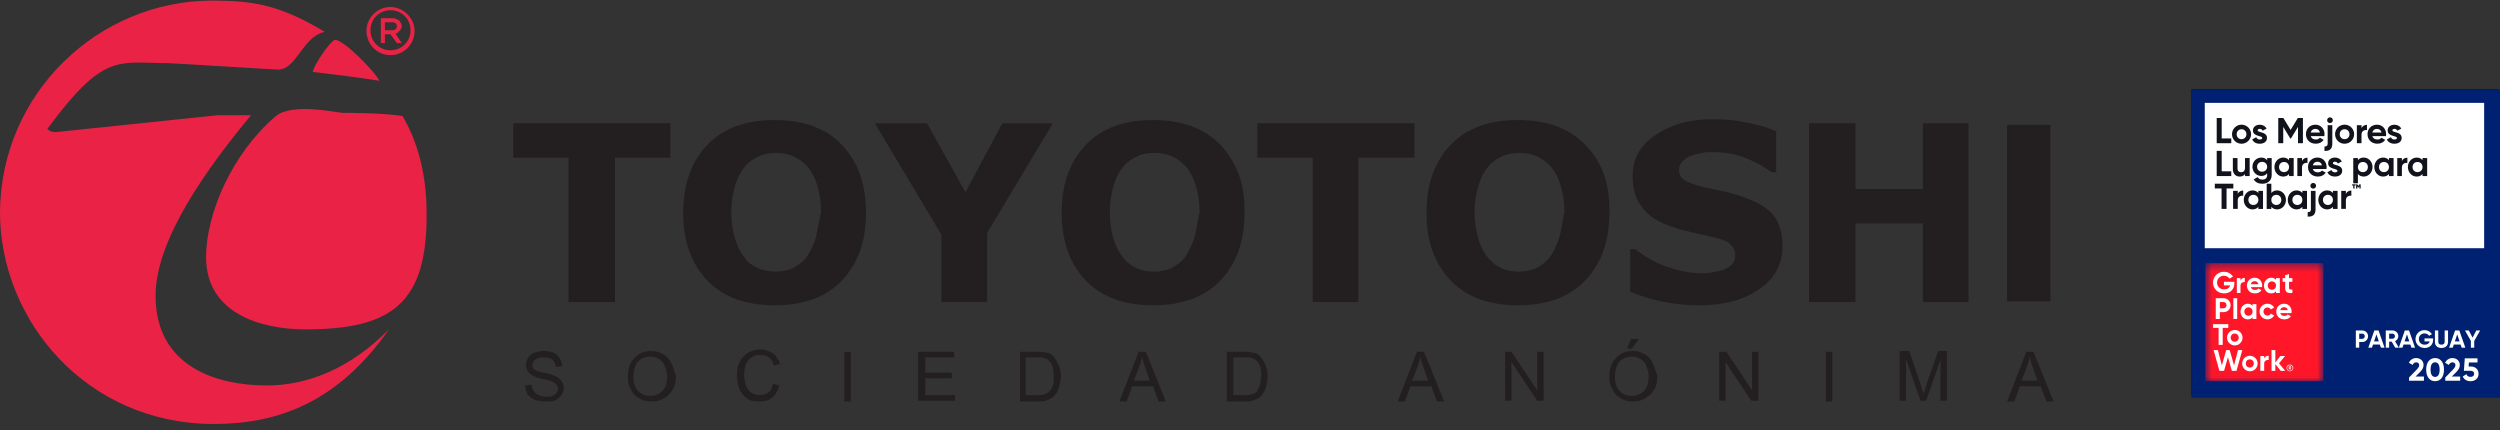
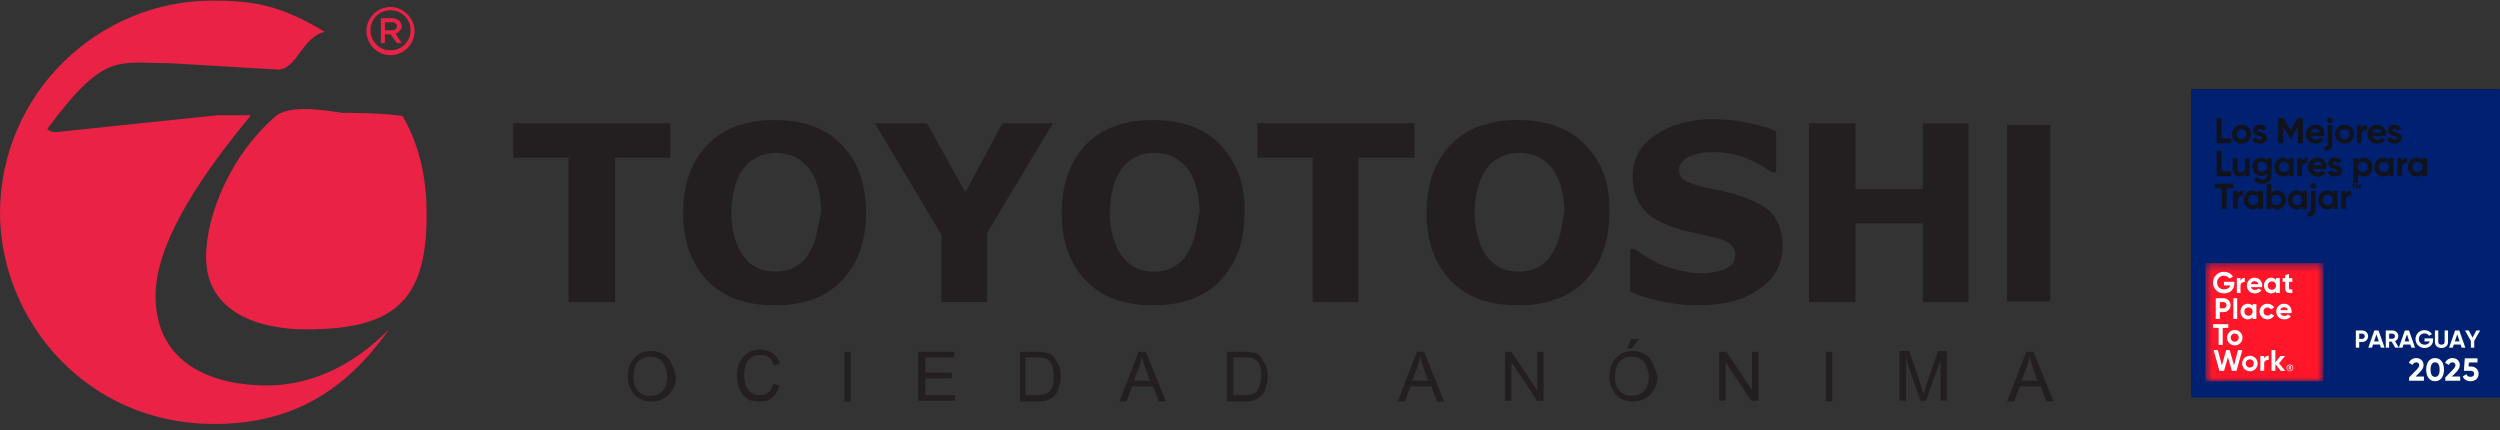
<svg xmlns="http://www.w3.org/2000/svg" width="308" height="53" viewBox="0 0 308 53" fill="none">
  <rect x="0" y="0" width="308" height="53" fill="#333333" stroke="none" />
  <path d="M250.531 43.342H249.641L247.271 49.467H248.16L248.851 47.59H251.42L252.111 49.467H253L250.531 43.342ZM249.049 46.899L249.74 45.12C249.839 44.725 250.037 44.33 250.037 43.935C250.135 44.231 250.234 44.725 250.432 45.219L251.025 46.899H249.049Z" fill="#231F20" />
  <path d="M234.034 49.368V43.243H235.22L236.702 47.59C236.8 47.985 236.899 48.281 236.998 48.479C237.097 48.281 237.195 47.886 237.294 47.491L238.776 43.243H239.863V49.368H239.072V44.33L237.294 49.368H236.603L234.825 44.231V49.368H234.034Z" fill="#231F20" />
  <path d="M225.734 43.342H224.943V49.467H225.734V43.342Z" fill="#231F20" />
  <path d="M211.807 49.368V43.342H212.696L215.857 48.084V43.342H216.647V49.368H215.758L212.597 44.627V49.368H211.807Z" fill="#231F20" />
  <path d="M200.445 42.947L200.939 41.761H201.927L201.038 42.947H200.445Z" fill="#231F20" />
  <path d="M203.607 44.725C203.41 44.231 203.014 43.836 202.619 43.638C202.125 43.342 201.631 43.243 201.137 43.243C200.248 43.243 199.557 43.539 199.063 44.132C198.47 44.725 198.272 45.515 198.272 46.503C198.272 46.997 198.371 47.59 198.668 47.985C198.865 48.479 199.26 48.874 199.656 49.072C200.149 49.368 200.643 49.467 201.236 49.467C201.73 49.467 202.224 49.368 202.718 49.072C203.212 48.775 203.508 48.479 203.805 47.985C204.101 47.491 204.2 46.898 204.2 46.306C204.002 45.713 203.805 45.219 203.607 44.725ZM202.52 48.183C202.125 48.578 201.631 48.775 201.039 48.775C200.446 48.775 199.952 48.578 199.557 48.183C199.162 47.788 198.964 47.195 198.964 46.503C198.964 45.614 199.162 44.923 199.557 44.527C199.952 44.132 200.446 43.935 201.039 43.935C201.434 43.935 201.829 44.033 202.125 44.231C202.422 44.429 202.718 44.725 202.817 45.12C203.014 45.515 203.113 45.91 203.113 46.404C203.113 47.195 202.916 47.788 202.52 48.183Z" fill="#231F20" />
  <path d="M185.429 49.368V43.342H186.219L189.38 48.084V43.342H190.171V49.368H189.38L186.219 44.627V49.368H185.429Z" fill="#231F20" />
  <path d="M175.45 43.342H174.561L172.19 49.467H173.08L173.771 47.59H176.34L177.031 49.467H177.92L175.45 43.342ZM173.969 46.899L174.66 45.12C174.759 44.725 174.957 44.33 174.957 43.935C175.055 44.231 175.154 44.725 175.352 45.219L175.944 46.899H173.969Z" fill="#231F20" />
  <path d="M155.89 44.923C155.693 44.528 155.495 44.133 155.199 43.836C155.001 43.639 154.705 43.441 154.31 43.441C154.013 43.342 153.717 43.342 153.223 43.342H151.148V49.467H153.322C153.717 49.467 154.013 49.467 154.31 49.368C154.606 49.27 154.804 49.171 155.001 49.072C155.199 48.973 155.396 48.776 155.594 48.479C155.792 48.282 155.89 47.985 155.989 47.59C156.088 47.195 156.187 46.8 156.187 46.405C156.187 45.812 156.088 45.318 155.89 44.923ZM155.199 47.492C155.1 47.788 154.902 48.084 154.804 48.282C154.705 48.381 154.507 48.479 154.211 48.578C154.013 48.677 153.618 48.677 153.223 48.677H151.939V44.034H153.223C153.717 44.034 154.013 44.034 154.31 44.133C154.606 44.231 154.902 44.429 155.1 44.824C155.298 45.12 155.396 45.614 155.396 46.306C155.298 46.8 155.298 47.195 155.199 47.492Z" fill="#231F20" />
  <path d="M141.17 43.342H140.281L137.91 49.467H138.799L139.491 47.59H142.059L142.751 49.467H143.64L141.17 43.342ZM139.688 46.899L140.38 45.12C140.479 44.725 140.676 44.33 140.676 43.935C140.775 44.231 140.874 44.725 141.071 45.219L141.664 46.899H139.688Z" fill="#231F20" />
  <path d="M130.403 44.923C130.205 44.528 130.008 44.133 129.712 43.836C129.514 43.639 129.218 43.441 128.822 43.441C128.526 43.342 128.23 43.342 127.736 43.342H125.661V49.467H127.835C128.23 49.467 128.526 49.467 128.822 49.368C129.119 49.27 129.316 49.171 129.514 49.072C129.712 48.973 129.909 48.776 130.107 48.479C130.304 48.282 130.403 47.985 130.502 47.59C130.601 47.195 130.699 46.8 130.699 46.405C130.699 45.812 130.601 45.318 130.403 44.923ZM129.712 47.492C129.613 47.788 129.415 48.084 129.218 48.282C129.119 48.381 128.921 48.479 128.625 48.578C128.427 48.677 128.131 48.677 127.637 48.677H126.353V44.034H127.637C128.131 44.034 128.427 44.034 128.724 44.133C129.02 44.231 129.316 44.429 129.514 44.824C129.712 45.12 129.81 45.614 129.81 46.306C129.81 46.8 129.81 47.195 129.712 47.492Z" fill="#231F20" />
  <path d="M113.114 49.368V43.342H117.56V44.034H114.003V45.911H117.263V46.602H114.003V48.677H117.659V49.368H113.114Z" fill="#231F20" />
  <path d="M104.816 43.342H104.025V49.467H104.816V43.342Z" fill="#231F20" />
  <path d="M95.234 47.294L96.024 47.491C95.826 48.183 95.53 48.677 95.135 48.973C94.74 49.368 94.147 49.467 93.554 49.467C92.863 49.467 92.369 49.368 91.974 49.072C91.578 48.776 91.282 48.38 91.085 47.887C90.887 47.393 90.788 46.8 90.788 46.207C90.788 45.614 90.887 45.022 91.183 44.528C91.381 44.034 91.776 43.737 92.171 43.441C92.566 43.243 93.06 43.046 93.653 43.046C94.246 43.046 94.74 43.243 95.234 43.54C95.629 43.836 95.925 44.33 96.123 44.824L95.332 45.022C95.234 44.627 95.036 44.231 94.74 44.034C94.443 43.836 94.147 43.737 93.752 43.737C93.258 43.737 92.863 43.836 92.566 44.034C92.27 44.231 92.072 44.528 91.875 44.923C91.776 45.318 91.677 45.713 91.677 46.108C91.677 46.602 91.776 47.096 91.875 47.491C92.072 47.887 92.27 48.183 92.566 48.38C92.863 48.578 93.258 48.677 93.554 48.677C94.048 48.677 94.344 48.578 94.74 48.282C94.937 48.183 95.135 47.788 95.234 47.294Z" fill="#231F20" />
  <path d="M82.687 44.725C82.49 44.231 82.094 43.836 81.699 43.638C81.205 43.342 80.711 43.243 80.217 43.243C79.328 43.243 78.637 43.539 78.143 44.132C77.55 44.725 77.353 45.515 77.353 46.503C77.353 46.997 77.451 47.59 77.748 47.985C77.945 48.479 78.34 48.874 78.736 49.072C79.23 49.368 79.724 49.467 80.316 49.467C80.81 49.467 81.304 49.368 81.798 49.072C82.292 48.775 82.588 48.479 82.885 47.985C83.181 47.491 83.28 46.898 83.28 46.306C83.082 45.713 82.984 45.219 82.687 44.725ZM81.6 48.183C81.205 48.578 80.711 48.775 80.119 48.775C79.526 48.775 79.032 48.578 78.637 48.183C78.242 47.788 78.044 47.195 78.044 46.503C78.044 45.614 78.242 44.923 78.637 44.527C79.032 44.132 79.526 43.935 80.119 43.935C80.514 43.935 80.909 44.033 81.205 44.231C81.502 44.429 81.798 44.725 81.897 45.12C82.094 45.515 82.193 45.91 82.193 46.404C82.193 47.195 81.996 47.788 81.6 48.183Z" fill="#231F20" />
-   <path d="M64.707 47.491L65.497 47.392C65.497 47.689 65.596 47.985 65.794 48.183C65.892 48.38 66.09 48.578 66.386 48.677C66.683 48.775 66.979 48.874 67.276 48.874C67.572 48.874 67.868 48.874 68.066 48.775C68.263 48.677 68.461 48.578 68.56 48.38C68.659 48.183 68.757 48.084 68.757 47.886C68.757 47.689 68.659 47.491 68.56 47.392C68.461 47.294 68.263 47.096 67.967 46.997C67.769 46.898 67.473 46.8 66.88 46.701C66.288 46.602 65.892 46.404 65.695 46.306C65.399 46.108 65.201 46.009 65.003 45.713C64.905 45.515 64.806 45.219 64.806 44.923C64.806 44.626 64.905 44.33 65.102 44.033C65.3 43.737 65.497 43.539 65.892 43.441C66.189 43.342 66.584 43.243 66.979 43.243C67.473 43.243 67.868 43.342 68.165 43.441C68.461 43.539 68.757 43.836 68.955 44.132C69.153 44.429 69.251 44.725 69.251 45.12L68.461 45.219C68.461 44.824 68.263 44.527 68.066 44.33C67.868 44.132 67.473 44.033 66.979 44.033C66.485 44.033 66.189 44.132 65.892 44.33C65.695 44.527 65.596 44.725 65.596 45.021C65.596 45.219 65.695 45.416 65.794 45.515C65.991 45.614 66.386 45.812 66.979 45.91C67.671 46.009 68.066 46.207 68.362 46.306C68.757 46.503 68.955 46.701 69.153 46.898C69.35 47.195 69.449 47.392 69.449 47.788C69.449 48.084 69.35 48.38 69.153 48.677C68.955 48.973 68.659 49.171 68.362 49.368C68.165 49.467 67.769 49.467 67.276 49.467C66.683 49.467 66.288 49.368 65.892 49.269C65.497 49.072 65.201 48.874 65.003 48.578C64.806 48.183 64.707 47.886 64.707 47.491Z" fill="#231F20" />
  <path d="M252.605 15.385H247.271V37.119H252.605V15.385Z" fill="#231F20" />
  <path d="M242.527 37.216H236.896V27.535H228.598V37.216H222.868V15.186H228.598V23.287H236.896V15.186H242.527V37.216Z" fill="#231F20" />
  <path d="M219.609 30.301C219.609 32.474 218.72 34.252 216.843 35.536C214.966 36.92 212.496 37.611 209.335 37.611C207.557 37.611 205.976 37.414 204.593 37.117C203.21 36.821 202.024 36.426 200.839 35.932V30.696H201.432C202.617 31.585 203.901 32.375 205.383 32.869C206.865 33.363 208.248 33.66 209.532 33.66C209.829 33.66 210.323 33.66 210.915 33.561C211.508 33.462 211.903 33.363 212.298 33.264C212.694 33.067 213.089 32.869 213.385 32.573C213.682 32.276 213.78 31.881 213.78 31.387C213.78 30.893 213.583 30.498 213.188 30.103C212.792 29.708 212.2 29.51 211.409 29.313C210.619 29.115 209.73 28.918 208.841 28.72C207.952 28.523 207.063 28.325 206.272 28.029C204.395 27.436 203.111 26.645 202.321 25.559C201.53 24.571 201.135 23.287 201.135 21.706C201.135 19.631 202.024 17.952 203.901 16.668C205.778 15.383 208.051 14.692 210.915 14.692C212.397 14.692 213.78 14.791 215.163 15.087C216.546 15.383 217.831 15.68 218.819 16.174V21.212H218.226C217.337 20.52 216.25 19.928 214.966 19.434C213.682 18.94 212.397 18.742 211.014 18.742C210.52 18.742 210.125 18.742 209.631 18.841C209.137 18.94 208.742 19.039 208.248 19.236C207.853 19.335 207.557 19.631 207.26 19.928C206.964 20.224 206.865 20.52 206.865 20.916C206.865 21.508 207.063 21.904 207.557 22.2C207.952 22.496 208.841 22.793 210.026 23.089L212.397 23.583C213.188 23.781 213.978 23.978 214.768 24.274C216.448 24.867 217.732 25.559 218.522 26.547C219.214 27.535 219.609 28.72 219.609 30.301Z" fill="#231F20" />
  <path d="M195.306 17.854C193.331 15.779 190.565 14.791 187.008 14.791C183.452 14.791 180.686 15.779 178.71 17.854C176.734 19.928 175.746 22.694 175.746 26.251C175.746 29.708 176.734 32.474 178.71 34.549C180.686 36.624 183.452 37.611 187.008 37.611C190.565 37.611 193.331 36.624 195.306 34.549C197.282 32.474 198.27 29.708 198.27 26.251C198.369 22.694 197.381 19.928 195.306 17.854ZM192.046 29.412C191.75 30.301 191.355 31.091 190.861 31.783C190.367 32.376 189.774 32.771 189.181 33.067C188.49 33.364 187.798 33.462 187.107 33.462C186.415 33.462 185.724 33.364 185.032 33.067C184.341 32.771 183.847 32.376 183.353 31.783C182.859 31.19 182.464 30.499 182.167 29.511C181.871 28.622 181.673 27.436 181.673 26.152C181.673 24.868 181.871 23.781 182.167 22.793C182.464 21.805 182.859 21.114 183.353 20.521C183.847 19.928 184.44 19.533 185.131 19.237C185.724 18.94 186.415 18.841 187.206 18.841C187.897 18.841 188.589 18.94 189.28 19.237C189.972 19.533 190.466 19.928 191.059 20.521C191.552 21.114 191.948 21.805 192.244 22.793C192.54 23.682 192.738 24.868 192.738 26.152C192.442 27.436 192.343 28.523 192.046 29.412Z" fill="#231F20" />
  <path d="M174.266 19.434H167.351V37.216H161.72V19.434H154.903V15.186H174.266V19.434Z" fill="#231F20" />
  <path d="M150.359 17.854C148.383 15.779 145.617 14.791 142.061 14.791C138.504 14.791 135.738 15.779 133.763 17.854C131.787 19.928 130.799 22.694 130.799 26.251C130.799 29.708 131.787 32.474 133.763 34.549C135.738 36.624 138.504 37.611 142.061 37.611C145.617 37.611 148.383 36.624 150.359 34.549C152.335 32.474 153.323 29.708 153.323 26.251C153.422 22.694 152.335 19.928 150.359 17.854ZM147.099 29.412C146.803 30.301 146.408 31.091 145.914 31.783C145.42 32.376 144.827 32.771 144.234 33.067C143.543 33.364 142.851 33.462 142.16 33.462C141.468 33.462 140.777 33.364 140.085 33.067C139.394 32.771 138.9 32.376 138.406 31.783C137.912 31.19 137.517 30.499 137.22 29.511C136.924 28.622 136.726 27.436 136.726 26.152C136.726 24.868 136.924 23.781 137.22 22.793C137.517 21.805 137.912 21.114 138.406 20.521C138.9 19.928 139.492 19.533 140.184 19.237C140.777 18.94 141.468 18.841 142.258 18.841C142.95 18.841 143.641 18.94 144.333 19.237C145.025 19.533 145.519 19.928 146.111 20.521C146.605 21.114 147 21.805 147.297 22.793C147.593 23.682 147.791 24.868 147.791 26.152C147.494 27.436 147.396 28.523 147.099 29.412Z" fill="#231F20" />
  <path d="M129.711 15.186L121.61 28.72V37.216H115.979V28.918L107.779 15.186H114.201L118.943 23.682L123.487 15.186H129.711Z" fill="#231F20" />
  <path d="M103.73 17.854C101.755 15.779 98.988 14.791 95.432 14.791C91.876 14.791 89.109 15.779 87.134 17.854C85.158 19.928 84.17 22.694 84.17 26.251C84.17 29.708 85.158 32.474 87.134 34.549C89.109 36.624 91.876 37.611 95.432 37.611C98.988 37.611 101.755 36.624 103.73 34.549C105.706 32.474 106.694 29.708 106.694 26.251C106.694 22.694 105.706 19.928 103.73 17.854ZM100.47 29.412C100.174 30.301 99.779 31.091 99.285 31.783C98.791 32.376 98.198 32.771 97.605 33.067C96.914 33.364 96.222 33.462 95.531 33.462C94.839 33.462 94.148 33.364 93.456 33.067C92.765 32.771 92.172 32.376 91.777 31.783C91.283 31.19 90.888 30.499 90.591 29.511C90.295 28.622 90.097 27.436 90.097 26.152C90.097 24.868 90.295 23.781 90.591 22.793C90.888 21.805 91.283 21.114 91.777 20.521C92.271 19.928 92.863 19.533 93.555 19.237C94.148 18.94 94.839 18.841 95.629 18.841C96.321 18.841 97.013 18.94 97.704 19.237C98.396 19.533 98.89 19.928 99.482 20.521C99.976 21.114 100.371 21.805 100.668 22.793C100.964 23.682 101.162 24.868 101.162 26.152C100.865 27.436 100.668 28.523 100.47 29.412Z" fill="#231F20" />
  <path d="M82.587 19.434H75.771V37.216H70.041V19.434H63.225V15.186H82.587V19.434Z" fill="#231F20" />
  <path d="M26.179 0.072C31.316 0.072 34.576 0.665 40.01 3.925C37.244 4.518 36.552 8.568 34.28 8.568C33.589 8.568 21.339 7.778 20.647 7.778C14.522 7.778 12.843 6.395 5.829 15.879C6.026 16.076 6.224 16.274 6.915 16.274L26.772 14.199H30.921C25.685 20.522 19.165 29.413 19.165 36.427C19.165 45.12 26.575 47.491 32.897 47.491C37.837 47.491 43.171 45.417 47.913 40.576C41.59 49.665 34.083 52.233 26.377 52.233C10.57 52.233 0 39.391 0 26.153C0.099 11.433 12.151 0.072 26.179 0.072Z" fill="#EA2346" />
-   <path d="M41.294 4.913C42.381 4.913 46.333 8.963 46.728 9.951C43.665 9.457 40.998 9.161 38.528 8.864C38.726 7.876 40.8 4.913 41.294 4.913Z" fill="#EA2346" />
  <path d="M42.184 13.903C42.875 13.903 47.123 13.903 49.593 14.298C51.865 18.151 52.557 22.497 52.557 26.251C52.656 37.415 48.21 40.576 37.64 40.576C32.107 40.576 25.39 38.6 25.39 31.685C25.39 26.35 28.551 18.941 33.984 14.298C36.059 12.618 41.591 13.903 42.184 13.903Z" fill="#EA2346" />
  <path d="M48.111 6.79C46.432 6.79 45.148 5.407 45.148 3.826C45.148 2.147 46.531 0.862 48.111 0.862C49.692 0.862 51.075 2.245 51.075 3.826C51.075 5.407 49.791 6.79 48.111 6.79ZM48.111 1.257C46.728 1.257 45.641 2.344 45.641 3.727C45.641 5.11 46.728 6.197 48.111 6.197C49.494 6.197 50.581 5.11 50.581 3.727C50.581 2.344 49.494 1.257 48.111 1.257Z" fill="#EA2346" />
  <path d="M46.925 2.246H48.308C48.505 2.246 48.703 2.246 48.802 2.344C48.901 2.443 49.098 2.443 49.197 2.542C49.296 2.641 49.296 2.74 49.395 2.838C49.395 2.937 49.493 3.036 49.493 3.233C49.493 3.332 49.493 3.431 49.395 3.53C49.395 3.629 49.296 3.727 49.197 3.826C49.098 3.925 49.098 3.925 48.999 4.024C48.901 4.123 48.802 4.123 48.703 4.123L49.493 5.308H48.901L48.11 4.221H47.419V5.308H46.925V2.246ZM48.209 3.727C48.407 3.727 48.505 3.727 48.703 3.629C48.802 3.53 48.901 3.431 48.901 3.233C48.901 3.036 48.802 2.937 48.703 2.838C48.604 2.74 48.407 2.74 48.209 2.74H47.419V3.727H48.209Z" fill="#EA2346" />
  <g clip-path="url(#clip0_6301_4471)">
    <path d="M307.776 11H270V48.773H307.776V11Z" fill="black" />
    <path d="M308 11H270V49H308V11Z" fill="#002171" />
    <path d="M291.749 41.426C291.749 41.52 291.73 41.613 291.694 41.7C291.657 41.787 291.604 41.865 291.537 41.931C291.469 41.997 291.39 42.049 291.302 42.084C291.215 42.119 291.121 42.136 291.027 42.134H290.655V42.829H290.238V40.715H291.027C291.121 40.714 291.215 40.731 291.303 40.766C291.39 40.8 291.47 40.852 291.537 40.919C291.605 40.985 291.658 41.064 291.694 41.151C291.731 41.238 291.749 41.331 291.749 41.426ZM291.335 41.426C291.337 41.384 291.331 41.342 291.316 41.303C291.302 41.264 291.279 41.229 291.25 41.199C291.222 41.169 291.187 41.145 291.148 41.129C291.11 41.112 291.069 41.105 291.027 41.105H290.655V41.746H291.027C291.068 41.746 291.11 41.738 291.148 41.722C291.186 41.706 291.221 41.682 291.25 41.652C291.279 41.622 291.301 41.586 291.316 41.547C291.33 41.509 291.337 41.467 291.335 41.426Z" fill="white" />
    <path d="M293.197 42.45H292.354L292.227 42.831H291.776L292.517 40.716H293.034L293.777 42.831H293.324L293.197 42.45ZM293.067 42.06L292.777 41.196L292.487 42.06H293.067Z" fill="white" />
    <path d="M294.66 42.096H294.343V42.831H293.926V40.716H294.772C294.864 40.716 294.956 40.733 295.041 40.769C295.126 40.804 295.204 40.855 295.269 40.92C295.335 40.985 295.386 41.063 295.422 41.148C295.457 41.233 295.476 41.324 295.476 41.416C295.474 41.547 295.434 41.675 295.362 41.784C295.289 41.893 295.188 41.98 295.068 42.033L295.536 42.831H295.086L294.66 42.096ZM294.343 41.731H294.772C294.85 41.724 294.923 41.688 294.976 41.63C295.029 41.572 295.059 41.497 295.059 41.418C295.059 41.34 295.029 41.264 294.976 41.206C294.923 41.148 294.85 41.112 294.772 41.105H294.343V41.731Z" fill="white" />
    <path d="M296.956 42.45H296.112L295.985 42.831H295.535L296.276 40.716H296.792L297.535 42.831H297.082L296.956 42.45ZM296.825 42.06L296.537 41.196L296.247 42.06H296.825Z" fill="white" />
    <path d="M299.761 41.858C299.761 42.468 299.329 42.873 298.722 42.873C298.061 42.873 297.589 42.38 297.589 41.776C297.587 41.63 297.615 41.486 297.67 41.351C297.725 41.216 297.807 41.093 297.91 40.99C298.014 40.888 298.137 40.807 298.272 40.752C298.407 40.698 298.552 40.671 298.698 40.673C298.881 40.67 299.061 40.714 299.222 40.8C299.384 40.886 299.52 41.012 299.619 41.166L299.263 41.371C299.166 41.202 298.952 41.078 298.696 41.078C298.294 41.078 298.004 41.374 298.004 41.776C298.004 42.169 298.287 42.465 298.726 42.465C299.057 42.465 299.27 42.305 299.343 42.063H298.7V41.694H299.761V41.858Z" fill="white" />
    <path d="M299.981 42.139V40.716H300.396V42.105C300.396 42.311 300.504 42.465 300.788 42.465C301.073 42.465 301.181 42.311 301.181 42.105V40.716H301.598V42.139C301.598 42.595 301.254 42.873 300.788 42.873C300.323 42.873 299.981 42.595 299.981 42.139Z" fill="white" />
    <path d="M303.148 42.45H302.305L302.178 42.831H301.728L302.468 40.716H302.985L303.728 42.831H303.275L303.148 42.45ZM303.019 42.06L302.729 41.196L302.44 42.06H303.019Z" fill="white" />
    <path d="M304.826 42.006V42.831H304.412V42.006L303.689 40.716H304.162L304.62 41.598L305.08 40.716H305.552L304.826 42.006Z" fill="white" />
    <path d="M296.793 46.508L297.73 45.544C297.906 45.36 298.043 45.18 298.043 44.995C298.046 44.948 298.039 44.9 298.022 44.856C298.005 44.811 297.979 44.771 297.945 44.737C297.911 44.703 297.871 44.677 297.826 44.66C297.782 44.643 297.734 44.636 297.687 44.639C297.475 44.639 297.318 44.765 297.228 44.961L296.773 44.692C296.85 44.517 296.977 44.368 297.138 44.265C297.299 44.162 297.487 44.109 297.679 44.112C298.151 44.112 298.584 44.426 298.584 44.975C298.584 45.307 298.392 45.594 298.133 45.852L297.596 46.389H298.627V46.909H296.793V46.508Z" fill="white" />
    <path d="M298.905 45.539C298.905 44.692 299.305 44.112 300.003 44.112C300.7 44.112 301.1 44.692 301.1 45.539C301.1 46.385 300.704 46.965 300.003 46.965C299.301 46.965 298.905 46.385 298.905 45.539ZM300.563 45.539C300.563 44.959 300.371 44.637 300.003 44.637C299.634 44.637 299.446 44.959 299.446 45.539C299.446 46.118 299.635 46.436 300.003 46.436C300.37 46.436 300.563 46.118 300.563 45.539Z" fill="white" />
    <path d="M301.259 46.508L302.195 45.544C302.372 45.359 302.509 45.179 302.509 44.995C302.512 44.947 302.505 44.9 302.488 44.855C302.471 44.811 302.445 44.77 302.411 44.737C302.377 44.703 302.337 44.677 302.292 44.66C302.248 44.643 302.2 44.636 302.152 44.639C301.941 44.639 301.784 44.764 301.694 44.96L301.239 44.693C301.316 44.518 301.443 44.369 301.604 44.266C301.765 44.163 301.953 44.109 302.144 44.114C302.617 44.114 303.05 44.427 303.05 44.976C303.05 45.309 302.858 45.595 302.599 45.853L302.062 46.39H303.093V46.91H301.259V46.508Z" fill="white" />
    <path d="M305.36 46.058C305.36 46.65 304.894 46.966 304.373 46.966C303.942 46.966 303.567 46.777 303.409 46.374L303.875 46.101C303.942 46.315 304.097 46.432 304.373 46.432C304.656 46.432 304.815 46.282 304.815 46.056C304.815 45.831 304.657 45.681 304.39 45.681H303.551L303.662 44.147H305.23V44.656H304.168L304.132 45.154H304.415C304.922 45.154 305.36 45.465 305.36 46.058Z" fill="white" />
-     <path d="M306.045 12.673H271.627V30.58H306.045V12.673Z" fill="white" />
    <mask id="mask0_6301_4471" style="mask-type:luminance" maskUnits="userSpaceOnUse" x="271" y="32" width="16" height="15">
      <path d="M286.243 32.421H271.692V46.971H286.243V32.421Z" fill="white" />
    </mask>
    <g mask="url(#mask0_6301_4471)">
      <path d="M286.243 32.42H271.692V46.97H286.243V32.42Z" fill="#FF1628" />
      <mask id="mask1_6301_4471" style="mask-type:luminance" maskUnits="userSpaceOnUse" x="271" y="32" width="16" height="15">
        <path d="M286.243 32.421H271.692V46.971H286.243V32.421Z" fill="white" />
      </mask>
      <g mask="url(#mask1_6301_4471)">
        <path d="M273.935 37.986C273.985 37.986 274.035 37.976 274.081 37.957C274.128 37.937 274.169 37.908 274.204 37.872C274.239 37.836 274.266 37.793 274.284 37.746C274.302 37.7 274.31 37.649 274.307 37.599C274.307 37.376 274.151 37.212 273.935 37.212H273.486V37.986H273.935ZM273.935 36.741C274.05 36.739 274.164 36.759 274.271 36.802C274.377 36.845 274.474 36.908 274.556 36.989C274.717 37.151 274.808 37.37 274.808 37.599C274.808 37.828 274.717 38.047 274.556 38.209C274.474 38.29 274.377 38.353 274.271 38.396C274.164 38.439 274.05 38.459 273.935 38.457H273.486V39.297H272.981V36.741H273.935Z" fill="white" />
        <path d="M275.623 36.741H275.151V39.297H275.623V36.741Z" fill="white" />
        <path d="M277.007 38.899C277.074 38.901 277.14 38.889 277.203 38.865C277.265 38.841 277.321 38.804 277.369 38.757C277.417 38.708 277.455 38.65 277.48 38.586C277.505 38.522 277.517 38.454 277.515 38.385C277.517 38.317 277.506 38.248 277.481 38.185C277.456 38.121 277.418 38.064 277.369 38.016C277.272 37.922 277.142 37.869 277.007 37.869C276.872 37.869 276.742 37.922 276.645 38.016C276.598 38.064 276.561 38.122 276.537 38.186C276.512 38.249 276.501 38.317 276.504 38.385C276.501 38.453 276.513 38.521 276.537 38.585C276.561 38.649 276.598 38.708 276.645 38.757C276.693 38.804 276.749 38.841 276.812 38.865C276.874 38.889 276.94 38.901 277.007 38.899ZM277.515 37.471H277.987V39.297H277.515V39.081C277.373 39.26 277.175 39.348 276.92 39.348C276.801 39.349 276.684 39.325 276.575 39.277C276.467 39.229 276.37 39.159 276.291 39.071C276.124 38.882 276.032 38.638 276.032 38.386C276.032 38.134 276.124 37.89 276.291 37.701C276.37 37.612 276.466 37.541 276.575 37.492C276.683 37.443 276.801 37.418 276.92 37.418C277.175 37.418 277.373 37.506 277.515 37.685V37.471Z" fill="white" />
        <path d="M278.665 39.071C278.528 38.936 278.433 38.763 278.395 38.574C278.357 38.385 278.376 38.188 278.45 38.011C278.525 37.833 278.651 37.681 278.812 37.575C278.973 37.47 279.163 37.415 279.356 37.418C279.522 37.414 279.687 37.456 279.831 37.54C279.975 37.623 280.094 37.744 280.174 37.89L279.768 38.126C279.729 38.05 279.669 37.987 279.596 37.944C279.522 37.9 279.437 37.879 279.352 37.882C279.071 37.882 278.863 38.09 278.863 38.382C278.861 38.448 278.872 38.514 278.896 38.575C278.92 38.637 278.956 38.693 279.001 38.74C279.047 38.786 279.102 38.822 279.162 38.846C279.223 38.869 279.287 38.881 279.352 38.879C279.541 38.879 279.699 38.788 279.772 38.638L280.181 38.871C280.106 38.998 280.003 39.106 279.88 39.187C279.757 39.267 279.617 39.319 279.471 39.338C279.325 39.357 279.177 39.343 279.037 39.296C278.898 39.25 278.77 39.172 278.665 39.069" fill="white" />
        <path d="M281.858 38.212C281.84 38.106 281.785 38.01 281.701 37.942C281.618 37.874 281.512 37.839 281.405 37.843C281.153 37.843 280.98 37.978 280.927 38.212H281.858ZM280.934 38.576C280.996 38.807 281.168 38.92 281.449 38.92C281.627 38.92 281.767 38.858 281.858 38.737L282.236 38.956C282.057 39.215 281.79 39.347 281.44 39.347C281.136 39.347 280.896 39.256 280.713 39.073C280.622 38.983 280.552 38.875 280.504 38.756C280.457 38.638 280.435 38.511 280.439 38.383C280.435 38.256 280.458 38.13 280.504 38.012C280.55 37.894 280.62 37.787 280.709 37.696C280.888 37.51 281.122 37.419 281.403 37.419C281.527 37.415 281.65 37.438 281.764 37.485C281.878 37.533 281.98 37.605 282.064 37.696C282.239 37.881 282.334 38.128 282.327 38.383C282.326 38.448 282.32 38.512 282.309 38.576H280.934Z" fill="white" />
        <path d="M274.526 39.936V40.394H273.836V42.492H273.332V40.394H272.646V39.936H274.526Z" fill="white" />
        <path d="M275.312 42.096C275.377 42.098 275.443 42.086 275.503 42.062C275.564 42.038 275.62 42.001 275.666 41.954C275.757 41.856 275.808 41.727 275.808 41.593C275.808 41.459 275.757 41.33 275.666 41.231C275.571 41.14 275.444 41.089 275.312 41.089C275.18 41.089 275.053 41.14 274.958 41.231C274.868 41.331 274.819 41.459 274.819 41.593C274.819 41.726 274.868 41.855 274.958 41.954C275.004 42.001 275.059 42.038 275.12 42.062C275.181 42.086 275.246 42.098 275.312 42.096ZM275.312 42.556C275.091 42.553 274.879 42.474 274.711 42.332C274.542 42.19 274.428 41.994 274.387 41.778C274.347 41.561 274.382 41.337 274.488 41.144C274.594 40.951 274.763 40.8 274.967 40.718C275.172 40.635 275.398 40.626 275.608 40.691C275.819 40.757 276 40.893 276.121 41.077C276.242 41.261 276.296 41.481 276.274 41.7C276.251 41.919 276.154 42.123 275.997 42.279C275.908 42.369 275.801 42.441 275.683 42.488C275.565 42.536 275.438 42.559 275.311 42.556" fill="white" />
        <path d="M273.431 45.688L272.715 43.131H273.245L273.734 45.027L274.267 43.131H274.698L275.235 45.027L275.725 43.131H276.254L275.538 45.688H274.965L274.483 44.001L274.004 45.688H273.431Z" fill="white" />
        <path d="M277.174 45.281C277.239 45.283 277.305 45.271 277.366 45.247C277.427 45.223 277.482 45.186 277.528 45.139C277.62 45.041 277.671 44.912 277.671 44.778C277.671 44.643 277.62 44.514 277.528 44.416C277.433 44.325 277.306 44.274 277.174 44.274C277.042 44.274 276.915 44.325 276.82 44.416C276.73 44.515 276.681 44.644 276.681 44.778C276.681 44.911 276.73 45.04 276.82 45.139C276.866 45.186 276.921 45.222 276.982 45.247C277.043 45.271 277.108 45.283 277.174 45.281ZM277.174 45.741C276.953 45.738 276.741 45.658 276.572 45.517C276.404 45.375 276.289 45.179 276.249 44.962C276.208 44.745 276.244 44.521 276.35 44.328C276.455 44.135 276.625 43.984 276.829 43.901C277.034 43.819 277.26 43.809 277.471 43.875C277.681 43.94 277.863 44.076 277.984 44.26C278.106 44.444 278.16 44.665 278.137 44.884C278.114 45.103 278.017 45.308 277.86 45.463C277.771 45.554 277.664 45.625 277.546 45.673C277.428 45.721 277.301 45.744 277.174 45.741Z" fill="white" />
        <path d="M278.947 44.176C279.035 43.94 279.254 43.825 279.502 43.825V44.351C279.367 44.331 279.229 44.362 279.115 44.438C279.002 44.516 278.947 44.64 278.947 44.816V45.689H278.475V43.862H278.947V44.176Z" fill="white" />
        <path d="M281.533 45.688H280.985L280.321 44.859V45.688H279.85V43.131H280.321V44.665L280.949 43.862H281.511L280.777 44.764L281.533 45.688Z" fill="white" />
        <path d="M282.117 45.312C282.165 45.312 282.188 45.291 282.188 45.253C282.188 45.21 282.162 45.195 282.117 45.195H282.065V45.314L282.117 45.312ZM281.976 45.123H282.117C282.212 45.123 282.274 45.162 282.274 45.246C282.275 45.271 282.267 45.296 282.252 45.316C282.236 45.336 282.215 45.35 282.19 45.355L282.298 45.528H282.203L282.108 45.375H282.065V45.533H281.976L281.976 45.123ZM282.455 45.331C282.454 45.265 282.433 45.2 282.396 45.145C282.358 45.09 282.304 45.047 282.243 45.023C282.181 44.998 282.113 44.992 282.047 45.006C281.982 45.02 281.922 45.052 281.875 45.1C281.829 45.147 281.797 45.208 281.784 45.273C281.772 45.339 281.779 45.406 281.805 45.468C281.83 45.529 281.874 45.582 281.929 45.619C281.985 45.656 282.05 45.676 282.117 45.676C282.162 45.677 282.207 45.669 282.25 45.653C282.292 45.636 282.33 45.61 282.362 45.578C282.394 45.546 282.418 45.507 282.434 45.465C282.451 45.422 282.458 45.377 282.455 45.331ZM281.704 45.331C281.703 45.25 281.727 45.169 281.772 45.101C281.817 45.032 281.881 44.979 281.957 44.947C282.032 44.915 282.115 44.907 282.196 44.922C282.276 44.938 282.35 44.977 282.408 45.034C282.466 45.092 282.506 45.166 282.522 45.246C282.538 45.326 282.53 45.41 282.499 45.485C282.468 45.561 282.415 45.626 282.347 45.671C282.279 45.717 282.199 45.741 282.117 45.741C282.063 45.742 282.009 45.732 281.959 45.711C281.908 45.691 281.863 45.661 281.824 45.623C281.786 45.585 281.755 45.539 281.735 45.489C281.714 45.439 281.704 45.386 281.704 45.331Z" fill="white" />
        <path d="M275.272 34.721V34.918C275.272 35.283 275.155 35.579 274.921 35.805C274.685 36.031 274.384 36.145 274.016 36.145C273.621 36.145 273.292 36.017 273.033 35.761C272.907 35.639 272.808 35.492 272.741 35.329C272.675 35.167 272.642 34.992 272.646 34.817C272.643 34.641 272.677 34.466 272.743 34.302C272.81 34.139 272.909 33.991 273.034 33.866C273.159 33.742 273.307 33.644 273.471 33.578C273.635 33.513 273.81 33.48 273.986 33.484C274.465 33.484 274.884 33.717 275.1 34.079L274.669 34.327C274.549 34.119 274.286 33.973 273.983 33.973C273.871 33.97 273.76 33.989 273.657 34.031C273.553 34.072 273.459 34.134 273.381 34.213C273.302 34.292 273.241 34.387 273.201 34.491C273.16 34.595 273.142 34.706 273.146 34.817C273.143 34.928 273.162 35.038 273.203 35.141C273.243 35.243 273.305 35.337 273.382 35.416C273.543 35.573 273.755 35.649 274.018 35.649C274.409 35.649 274.672 35.467 274.763 35.164H273.99V34.718L275.272 34.721Z" fill="white" />
        <path d="M276.027 34.582C276.11 34.348 276.318 34.231 276.554 34.231V34.757C276.425 34.737 276.293 34.769 276.186 34.846C276.079 34.923 276.027 35.047 276.027 35.224V36.097H275.579V34.267H276.027V34.582Z" fill="white" />
        <path d="M278.234 35.01C278.216 34.903 278.161 34.807 278.077 34.739C277.994 34.671 277.888 34.636 277.781 34.641C277.529 34.641 277.356 34.776 277.303 35.01H278.234ZM277.31 35.374C277.372 35.604 277.544 35.718 277.825 35.718C278.004 35.718 278.143 35.656 278.234 35.535L278.612 35.755C278.433 36.014 278.166 36.145 277.815 36.145C277.512 36.145 277.271 36.054 277.089 35.871C276.913 35.685 276.815 35.439 276.814 35.184C276.814 34.928 276.91 34.681 277.085 34.494C277.264 34.308 277.498 34.217 277.779 34.217C277.902 34.213 278.025 34.236 278.139 34.284C278.253 34.331 278.356 34.403 278.44 34.494C278.615 34.679 278.709 34.926 278.702 35.181C278.701 35.246 278.695 35.31 278.684 35.374H277.31Z" fill="white" />
        <path d="M279.895 35.696C279.962 35.698 280.029 35.687 280.091 35.663C280.153 35.638 280.21 35.601 280.257 35.554C280.306 35.506 280.344 35.447 280.369 35.383C280.394 35.319 280.406 35.251 280.403 35.182C280.406 35.114 280.394 35.045 280.369 34.982C280.344 34.918 280.306 34.861 280.257 34.813C280.16 34.719 280.03 34.667 279.896 34.667C279.761 34.667 279.631 34.719 279.534 34.813C279.487 34.862 279.45 34.919 279.425 34.983C279.401 35.046 279.39 35.114 279.392 35.182C279.39 35.25 279.401 35.318 279.426 35.382C279.45 35.446 279.487 35.505 279.534 35.554C279.581 35.601 279.638 35.638 279.7 35.663C279.762 35.687 279.829 35.698 279.895 35.696ZM280.403 34.268H280.876V36.094H280.403V35.878C280.262 36.058 280.063 36.145 279.808 36.145C279.689 36.146 279.572 36.122 279.464 36.074C279.355 36.027 279.258 35.956 279.179 35.868C279.007 35.681 278.914 35.435 278.92 35.181C278.914 34.928 279.007 34.683 279.179 34.498C279.258 34.409 279.355 34.337 279.463 34.288C279.571 34.24 279.689 34.215 279.808 34.215C280.063 34.215 280.261 34.303 280.403 34.482V34.268Z" fill="white" />
        <path d="M282.42 34.721H282.007V35.48C282.007 35.677 282.148 35.681 282.42 35.666V36.091C281.773 36.164 281.536 35.978 281.536 35.477V34.721H281.218V34.267H281.536V33.898L282.008 33.757V34.268H282.42V34.721Z" fill="white" />
      </g>
    </g>
    <path d="M274.892 17.058V17.643H273.098V14.539H273.712V17.058H274.892Z" fill="#11131C" />
    <path d="M274.985 16.535C274.985 16.302 275.054 16.076 275.183 15.883C275.312 15.69 275.495 15.539 275.709 15.45C275.924 15.361 276.16 15.338 276.388 15.383C276.615 15.429 276.824 15.541 276.988 15.705C277.152 15.869 277.264 16.078 277.309 16.306C277.354 16.534 277.331 16.77 277.241 16.984C277.152 17.198 277.002 17.381 276.808 17.51C276.615 17.639 276.388 17.707 276.156 17.706C276.002 17.708 275.849 17.679 275.706 17.62C275.563 17.562 275.433 17.476 275.324 17.367C275.215 17.258 275.129 17.128 275.071 16.985C275.013 16.842 274.984 16.689 274.985 16.535ZM276.759 16.535C276.759 16.175 276.497 15.921 276.156 15.921C275.815 15.921 275.557 16.173 275.557 16.535C275.557 16.896 275.819 17.148 276.156 17.148C276.493 17.148 276.759 16.894 276.759 16.535Z" fill="#11131C" />
    <path d="M279.292 16.998C279.292 17.477 278.875 17.707 278.4 17.707C277.957 17.707 277.628 17.521 277.469 17.179L277.966 16.9C278.028 17.082 278.178 17.188 278.4 17.188C278.582 17.188 278.706 17.126 278.706 16.999C278.706 16.675 277.562 16.853 277.562 16.073C277.562 15.62 277.948 15.367 278.405 15.367C278.764 15.367 279.074 15.531 279.248 15.839L278.759 16.101C278.73 16.032 278.68 15.974 278.617 15.934C278.553 15.893 278.48 15.873 278.405 15.875C278.263 15.875 278.147 15.938 278.147 16.058C278.147 16.385 279.292 16.18 279.292 16.998Z" fill="#11131C" />
    <path d="M283.721 17.643H283.113V15.629L282.24 17.07H282.169L281.296 15.633V17.642H280.682V14.539H281.311L282.204 16.007L283.092 14.539H283.721V17.643Z" fill="#11131C" />
    <path d="M285.315 17.187C285.409 17.191 285.503 17.173 285.589 17.134C285.675 17.096 285.751 17.038 285.812 16.965L286.273 17.232C286.064 17.533 285.732 17.704 285.306 17.704C284.561 17.704 284.091 17.194 284.091 16.533C284.091 15.873 284.563 15.362 285.261 15.362C285.918 15.362 286.383 15.882 286.383 16.533C286.383 16.613 286.376 16.692 286.361 16.769H284.689C284.769 17.062 285.013 17.187 285.315 17.187ZM285.812 16.326C285.741 16.007 285.501 15.879 285.261 15.879C284.955 15.879 284.747 16.043 284.681 16.326H285.812Z" fill="#11131C" />
    <path d="M286.769 15.426H287.341V17.688C287.341 18.34 287.031 18.632 286.374 18.592V18.042C286.645 18.06 286.769 17.958 286.769 17.688V15.426ZM286.702 14.809C286.702 14.716 286.739 14.626 286.806 14.56C286.872 14.494 286.961 14.457 287.055 14.457C287.148 14.457 287.238 14.494 287.304 14.56C287.371 14.626 287.408 14.716 287.408 14.809C287.408 14.903 287.371 14.992 287.304 15.059C287.238 15.125 287.148 15.162 287.055 15.162C286.961 15.162 286.872 15.125 286.806 15.059C286.739 14.992 286.702 14.903 286.702 14.809Z" fill="#11131C" />
    <path d="M287.682 16.535C287.681 16.302 287.75 16.075 287.879 15.882C288.008 15.689 288.191 15.538 288.406 15.449C288.62 15.36 288.856 15.337 289.084 15.382C289.312 15.428 289.521 15.54 289.685 15.704C289.849 15.868 289.961 16.077 290.006 16.305C290.051 16.533 290.028 16.769 289.939 16.983C289.85 17.198 289.699 17.381 289.505 17.51C289.312 17.639 289.085 17.707 288.853 17.706C288.698 17.708 288.545 17.679 288.402 17.621C288.26 17.562 288.13 17.476 288.021 17.367C287.912 17.258 287.825 17.128 287.767 16.985C287.709 16.842 287.68 16.689 287.682 16.535ZM289.456 16.535C289.456 16.175 289.194 15.921 288.853 15.921C288.511 15.921 288.254 16.173 288.254 16.535C288.254 16.896 288.516 17.148 288.853 17.148C289.19 17.148 289.454 16.894 289.454 16.535H289.456Z" fill="#11131C" />
    <path d="M291.612 15.381V16.02C291.314 15.984 290.938 16.117 290.938 16.583V17.643H290.365V15.424H290.938V15.805C291.053 15.505 291.332 15.381 291.612 15.381Z" fill="#11131C" />
    <path d="M292.902 17.187C292.996 17.191 293.09 17.173 293.176 17.134C293.262 17.096 293.338 17.038 293.398 16.965L293.86 17.232C293.652 17.533 293.319 17.704 292.893 17.704C292.148 17.704 291.678 17.194 291.678 16.533C291.678 15.873 292.152 15.362 292.849 15.362C293.505 15.362 293.971 15.882 293.971 16.533C293.97 16.612 293.963 16.692 293.949 16.769H292.277C292.357 17.062 292.601 17.187 292.902 17.187ZM293.398 16.326C293.328 16.007 293.088 15.879 292.849 15.879C292.543 15.879 292.334 16.043 292.268 16.326H293.398Z" fill="#11131C" />
    <path d="M295.886 16.998C295.886 17.477 295.469 17.707 294.995 17.707C294.551 17.707 294.223 17.521 294.063 17.179L294.56 16.9C294.623 17.082 294.773 17.188 294.995 17.188C295.177 17.188 295.301 17.126 295.301 16.999C295.301 16.675 294.157 16.853 294.157 16.073C294.157 15.62 294.543 15.367 294.999 15.367C295.359 15.367 295.669 15.531 295.842 15.839L295.354 16.101C295.324 16.033 295.274 15.975 295.211 15.934C295.148 15.894 295.074 15.873 294.999 15.875C294.858 15.875 294.742 15.938 294.742 16.058C294.743 16.385 295.886 16.18 295.886 16.998Z" fill="#11131C" />
    <path d="M274.892 21.106V21.691H273.098V18.586H273.712V21.106H274.892Z" fill="#11131C" />
    <path d="M277.158 19.472V21.691H276.586V21.441C276.453 21.641 276.223 21.752 275.925 21.752C275.453 21.752 275.087 21.424 275.087 20.834V19.472H275.659V20.763C275.659 21.064 275.841 21.22 276.098 21.22C276.377 21.22 276.586 21.055 276.586 20.67V19.472H277.158Z" fill="#11131C" />
    <path d="M279.872 19.473V21.584C279.872 22.311 279.3 22.639 278.714 22.639C278.239 22.639 277.858 22.457 277.663 22.098L278.151 21.819C278.246 21.991 278.391 22.129 278.732 22.129C279.091 22.129 279.313 21.934 279.313 21.584V21.342C279.158 21.55 278.918 21.679 278.604 21.679C277.975 21.679 277.5 21.169 277.5 20.546C277.5 19.922 277.975 19.413 278.604 19.413C278.919 19.413 279.159 19.541 279.313 19.749V19.473H279.872ZM279.313 20.546C279.313 20.195 279.051 19.943 278.692 19.943C278.332 19.943 278.071 20.195 278.071 20.546C278.071 20.896 278.333 21.153 278.692 21.153C279.051 21.153 279.313 20.9 279.313 20.546Z" fill="#11131C" />
    <path d="M282.582 19.473V21.692H282.01V21.43C281.85 21.63 281.61 21.754 281.287 21.754C280.697 21.754 280.209 21.244 280.209 20.583C280.209 19.922 280.697 19.413 281.287 19.413C281.61 19.413 281.85 19.537 282.01 19.736V19.473H282.582ZM282.01 20.581C282.01 20.209 281.748 19.956 281.393 19.956C281.038 19.956 280.779 20.209 280.779 20.581C280.779 20.954 281.041 21.207 281.393 21.207C281.746 21.207 282.01 20.954 282.01 20.581Z" fill="#11131C" />
    <path d="M284.281 19.428V20.067C283.984 20.032 283.607 20.165 283.607 20.63V21.69H283.033V19.471H283.606V19.853C283.722 19.552 284.002 19.428 284.281 19.428Z" fill="#11131C" />
    <path d="M285.571 21.233C285.793 21.233 285.97 21.138 286.067 21.011L286.529 21.277C286.32 21.578 285.988 21.752 285.562 21.752C284.817 21.752 284.347 21.242 284.347 20.581C284.347 19.92 284.821 19.41 285.518 19.41C286.174 19.41 286.64 19.93 286.64 20.581C286.639 20.66 286.632 20.739 286.618 20.817H284.945C285.025 21.108 285.269 21.233 285.571 21.233ZM286.067 20.372C285.997 20.053 285.757 19.924 285.518 19.924C285.212 19.924 285.003 20.089 284.936 20.372H286.067Z" fill="#11131C" />
    <path d="M288.558 21.042C288.558 21.521 288.141 21.751 287.667 21.751C287.223 21.751 286.895 21.564 286.735 21.223L287.232 20.943C287.294 21.125 287.445 21.232 287.667 21.232C287.849 21.232 287.973 21.169 287.973 21.043C287.973 20.719 286.828 20.896 286.828 20.116C286.828 19.664 287.214 19.411 287.671 19.411C288.031 19.411 288.341 19.575 288.514 19.881L288.026 20.147C287.996 20.078 287.946 20.02 287.883 19.98C287.82 19.939 287.746 19.919 287.671 19.921C287.53 19.921 287.414 19.983 287.414 20.103C287.412 20.43 288.558 20.227 288.558 21.042Z" fill="#11131C" />
    <path d="M292.295 20.581C292.295 21.242 291.807 21.752 291.212 21.752C290.888 21.752 290.654 21.632 290.494 21.428V22.577H289.922V19.473H290.494V19.734C290.653 19.53 290.888 19.411 291.212 19.411C291.807 19.411 292.295 19.921 292.295 20.581ZM291.722 20.581C291.722 20.209 291.461 19.956 291.109 19.956C290.756 19.956 290.495 20.209 290.495 20.581C290.495 20.954 290.756 21.207 291.109 21.207C291.461 21.207 291.721 20.954 291.721 20.581H291.722Z" fill="#11131C" />
    <path d="M294.889 19.473V21.692H294.319V21.43C294.158 21.63 293.919 21.754 293.596 21.754C293.005 21.754 292.518 21.244 292.518 20.583C292.518 19.922 293.005 19.413 293.596 19.413C293.919 19.413 294.158 19.537 294.319 19.736V19.473H294.889ZM294.319 20.581C294.319 20.209 294.056 19.956 293.702 19.956C293.347 19.956 293.088 20.209 293.088 20.581C293.088 20.954 293.35 21.207 293.702 21.207C294.054 21.207 294.319 20.954 294.319 20.581Z" fill="#11131C" />
    <path d="M296.588 19.428V20.067C296.291 20.032 295.914 20.165 295.914 20.63V21.69H295.342V19.471H295.914V19.853C296.029 19.552 296.308 19.428 296.588 19.428Z" fill="#11131C" />
    <path d="M299.027 19.473V21.692H298.455V21.43C298.295 21.63 298.056 21.754 297.732 21.754C297.142 21.754 296.654 21.244 296.654 20.583C296.654 19.922 297.142 19.413 297.732 19.413C298.056 19.413 298.295 19.537 298.455 19.736V19.473H299.027ZM298.455 20.581C298.455 20.209 298.193 19.956 297.839 19.956C297.484 19.956 297.225 20.209 297.225 20.581C297.225 20.954 297.487 21.207 297.839 21.207C298.19 21.207 298.455 20.954 298.455 20.581Z" fill="#11131C" />
    <path d="M275.147 23.218H274.311V25.737H273.697V23.218H272.865V22.632H275.147V23.218Z" fill="#11131C" />
    <path d="M276.364 23.474V24.113C276.067 24.078 275.69 24.211 275.69 24.676V25.736H275.118V23.517H275.69V23.899C275.805 23.598 276.085 23.474 276.364 23.474Z" fill="#11131C" />
    <path d="M278.803 23.518V25.738H278.231V25.476C278.072 25.675 277.832 25.799 277.508 25.799C276.918 25.799 276.431 25.29 276.431 24.628C276.431 23.968 276.918 23.458 277.508 23.458C277.832 23.458 278.072 23.582 278.231 23.782V23.518H278.803ZM278.231 24.627C278.231 24.255 277.97 24.002 277.614 24.002C277.259 24.002 277.001 24.255 277.001 24.627C277.001 24.999 277.262 25.253 277.614 25.253C277.967 25.253 278.231 25 278.231 24.627Z" fill="#11131C" />
    <path d="M281.629 24.628C281.629 25.289 281.141 25.799 280.547 25.799C280.223 25.799 279.988 25.679 279.829 25.475V25.737H279.256V22.632H279.828V23.781C279.988 23.577 280.223 23.457 280.546 23.457C281.141 23.457 281.629 23.967 281.629 24.628ZM281.057 24.628C281.057 24.256 280.795 24.003 280.441 24.003C280.086 24.003 279.827 24.256 279.827 24.628C279.827 25 280.088 25.253 280.441 25.253C280.793 25.253 281.057 25 281.057 24.628Z" fill="#11131C" />
    <path d="M284.223 23.518V25.738H283.651V25.476C283.491 25.675 283.252 25.799 282.928 25.799C282.338 25.799 281.851 25.29 281.851 24.628C281.851 23.968 282.338 23.458 282.928 23.458C283.252 23.458 283.491 23.582 283.651 23.782V23.518H284.223ZM283.651 24.627C283.651 24.255 283.389 24.002 283.034 24.002C282.679 24.002 282.421 24.255 282.421 24.627C282.421 24.999 282.682 25.253 283.034 25.253C283.387 25.253 283.651 25 283.651 24.627Z" fill="#11131C" />
    <path d="M284.702 23.518H285.274V25.78C285.274 26.432 284.964 26.724 284.308 26.685V26.135C284.578 26.152 284.702 26.051 284.702 25.78V23.518ZM284.636 22.902C284.634 22.855 284.642 22.808 284.659 22.763C284.676 22.719 284.701 22.679 284.734 22.645C284.767 22.61 284.807 22.583 284.85 22.565C284.894 22.546 284.941 22.537 284.988 22.537C285.036 22.537 285.083 22.546 285.126 22.565C285.17 22.583 285.209 22.61 285.242 22.645C285.275 22.679 285.301 22.719 285.318 22.763C285.335 22.808 285.343 22.855 285.341 22.902C285.337 22.994 285.299 23.08 285.233 23.143C285.167 23.207 285.08 23.242 284.988 23.242C284.897 23.242 284.809 23.207 284.743 23.143C284.678 23.08 284.639 22.994 284.636 22.902Z" fill="#11131C" />
    <path d="M287.988 23.518V25.738H287.416V25.476C287.256 25.675 287.017 25.799 286.693 25.799C286.103 25.799 285.615 25.29 285.615 24.628C285.615 23.968 286.103 23.458 286.693 23.458C287.017 23.458 287.256 23.582 287.416 23.782V23.518H287.988ZM287.416 24.627C287.416 24.255 287.154 24.002 286.8 24.002C286.445 24.002 286.186 24.255 286.186 24.627C286.186 24.999 286.447 25.253 286.8 25.253C287.152 25.253 287.416 25 287.416 24.627Z" fill="#11131C" />
    <path d="M289.687 23.474V24.113C289.39 24.078 289.013 24.211 289.013 24.676V25.736H288.44V23.517H289.013V23.899C289.128 23.598 289.408 23.474 289.687 23.474Z" fill="#11131C" />
    <path d="M290.219 22.853H290.078V23.226H289.92V22.853H289.778V22.709H290.221L290.219 22.853ZM290.833 22.709V23.226H290.683V22.942L290.559 23.131H290.546L290.422 22.942V23.226H290.272V22.709H290.422L290.554 22.908L290.683 22.709H290.833Z" fill="#11131C" />
  </g>
  <defs>
    <clipPath id="clip0_6301_4471">
      <rect width="38" height="38" fill="white" transform="translate(270 11)" />
    </clipPath>
  </defs>
</svg>